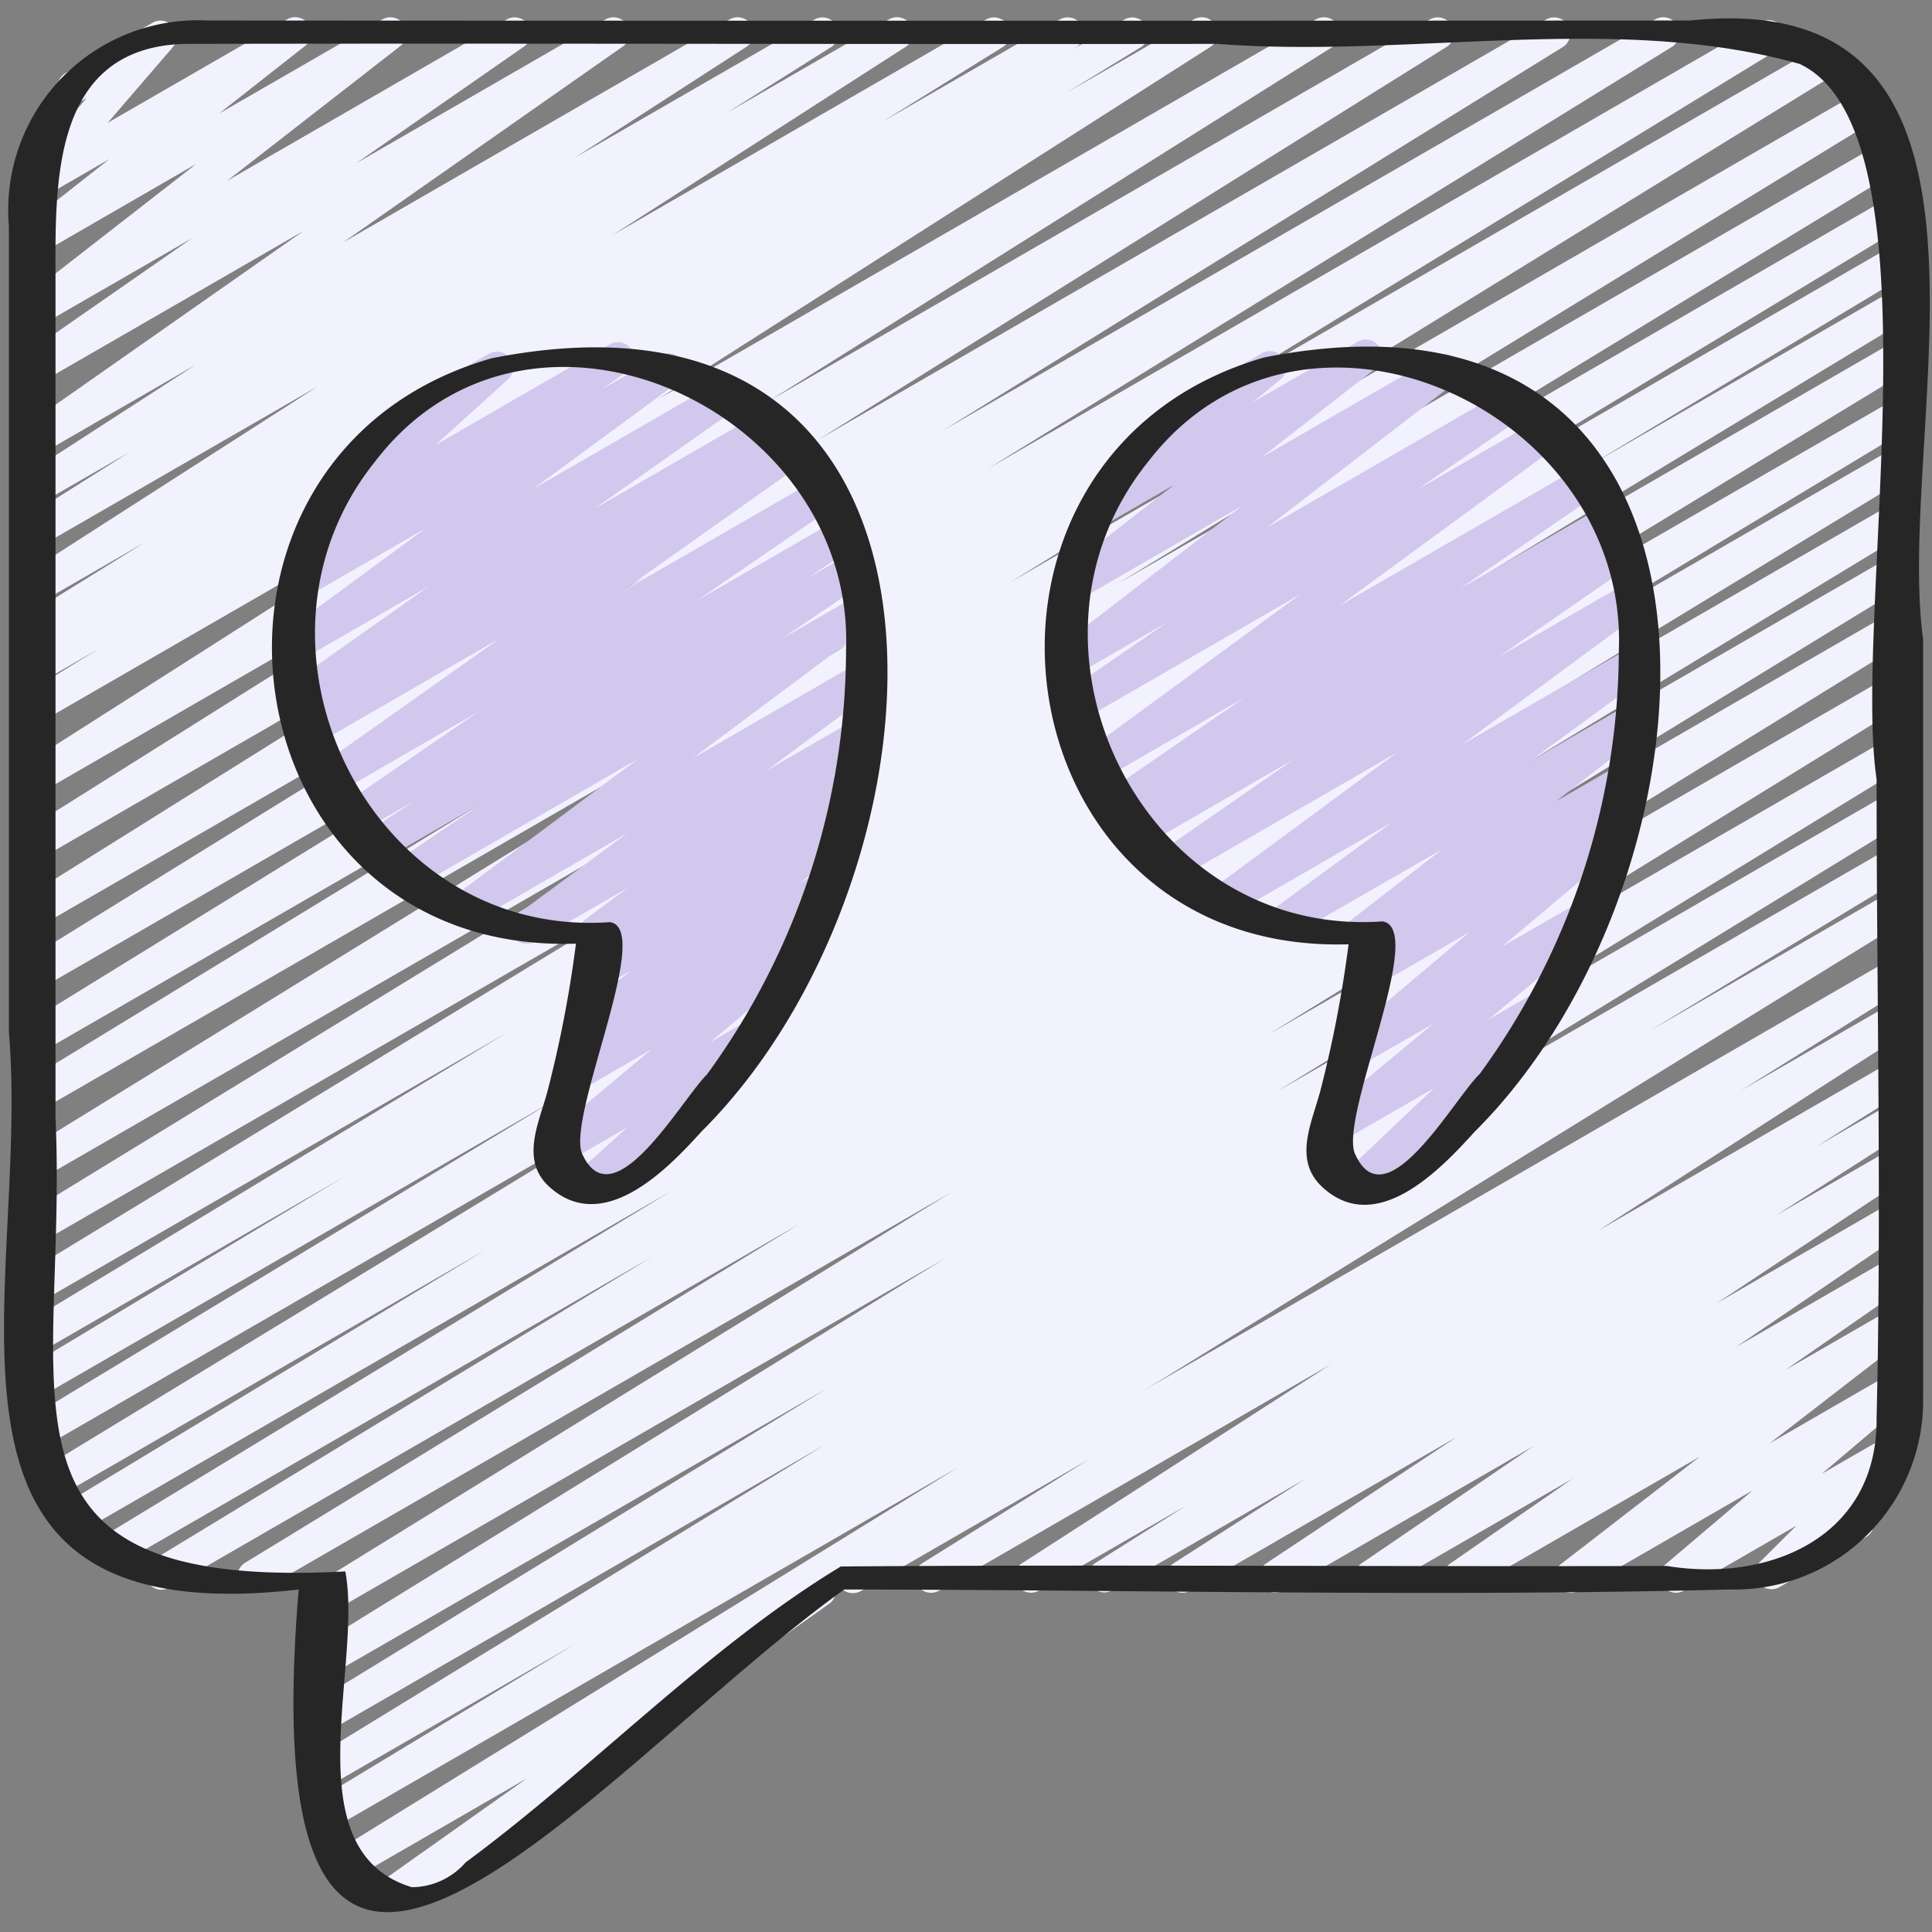
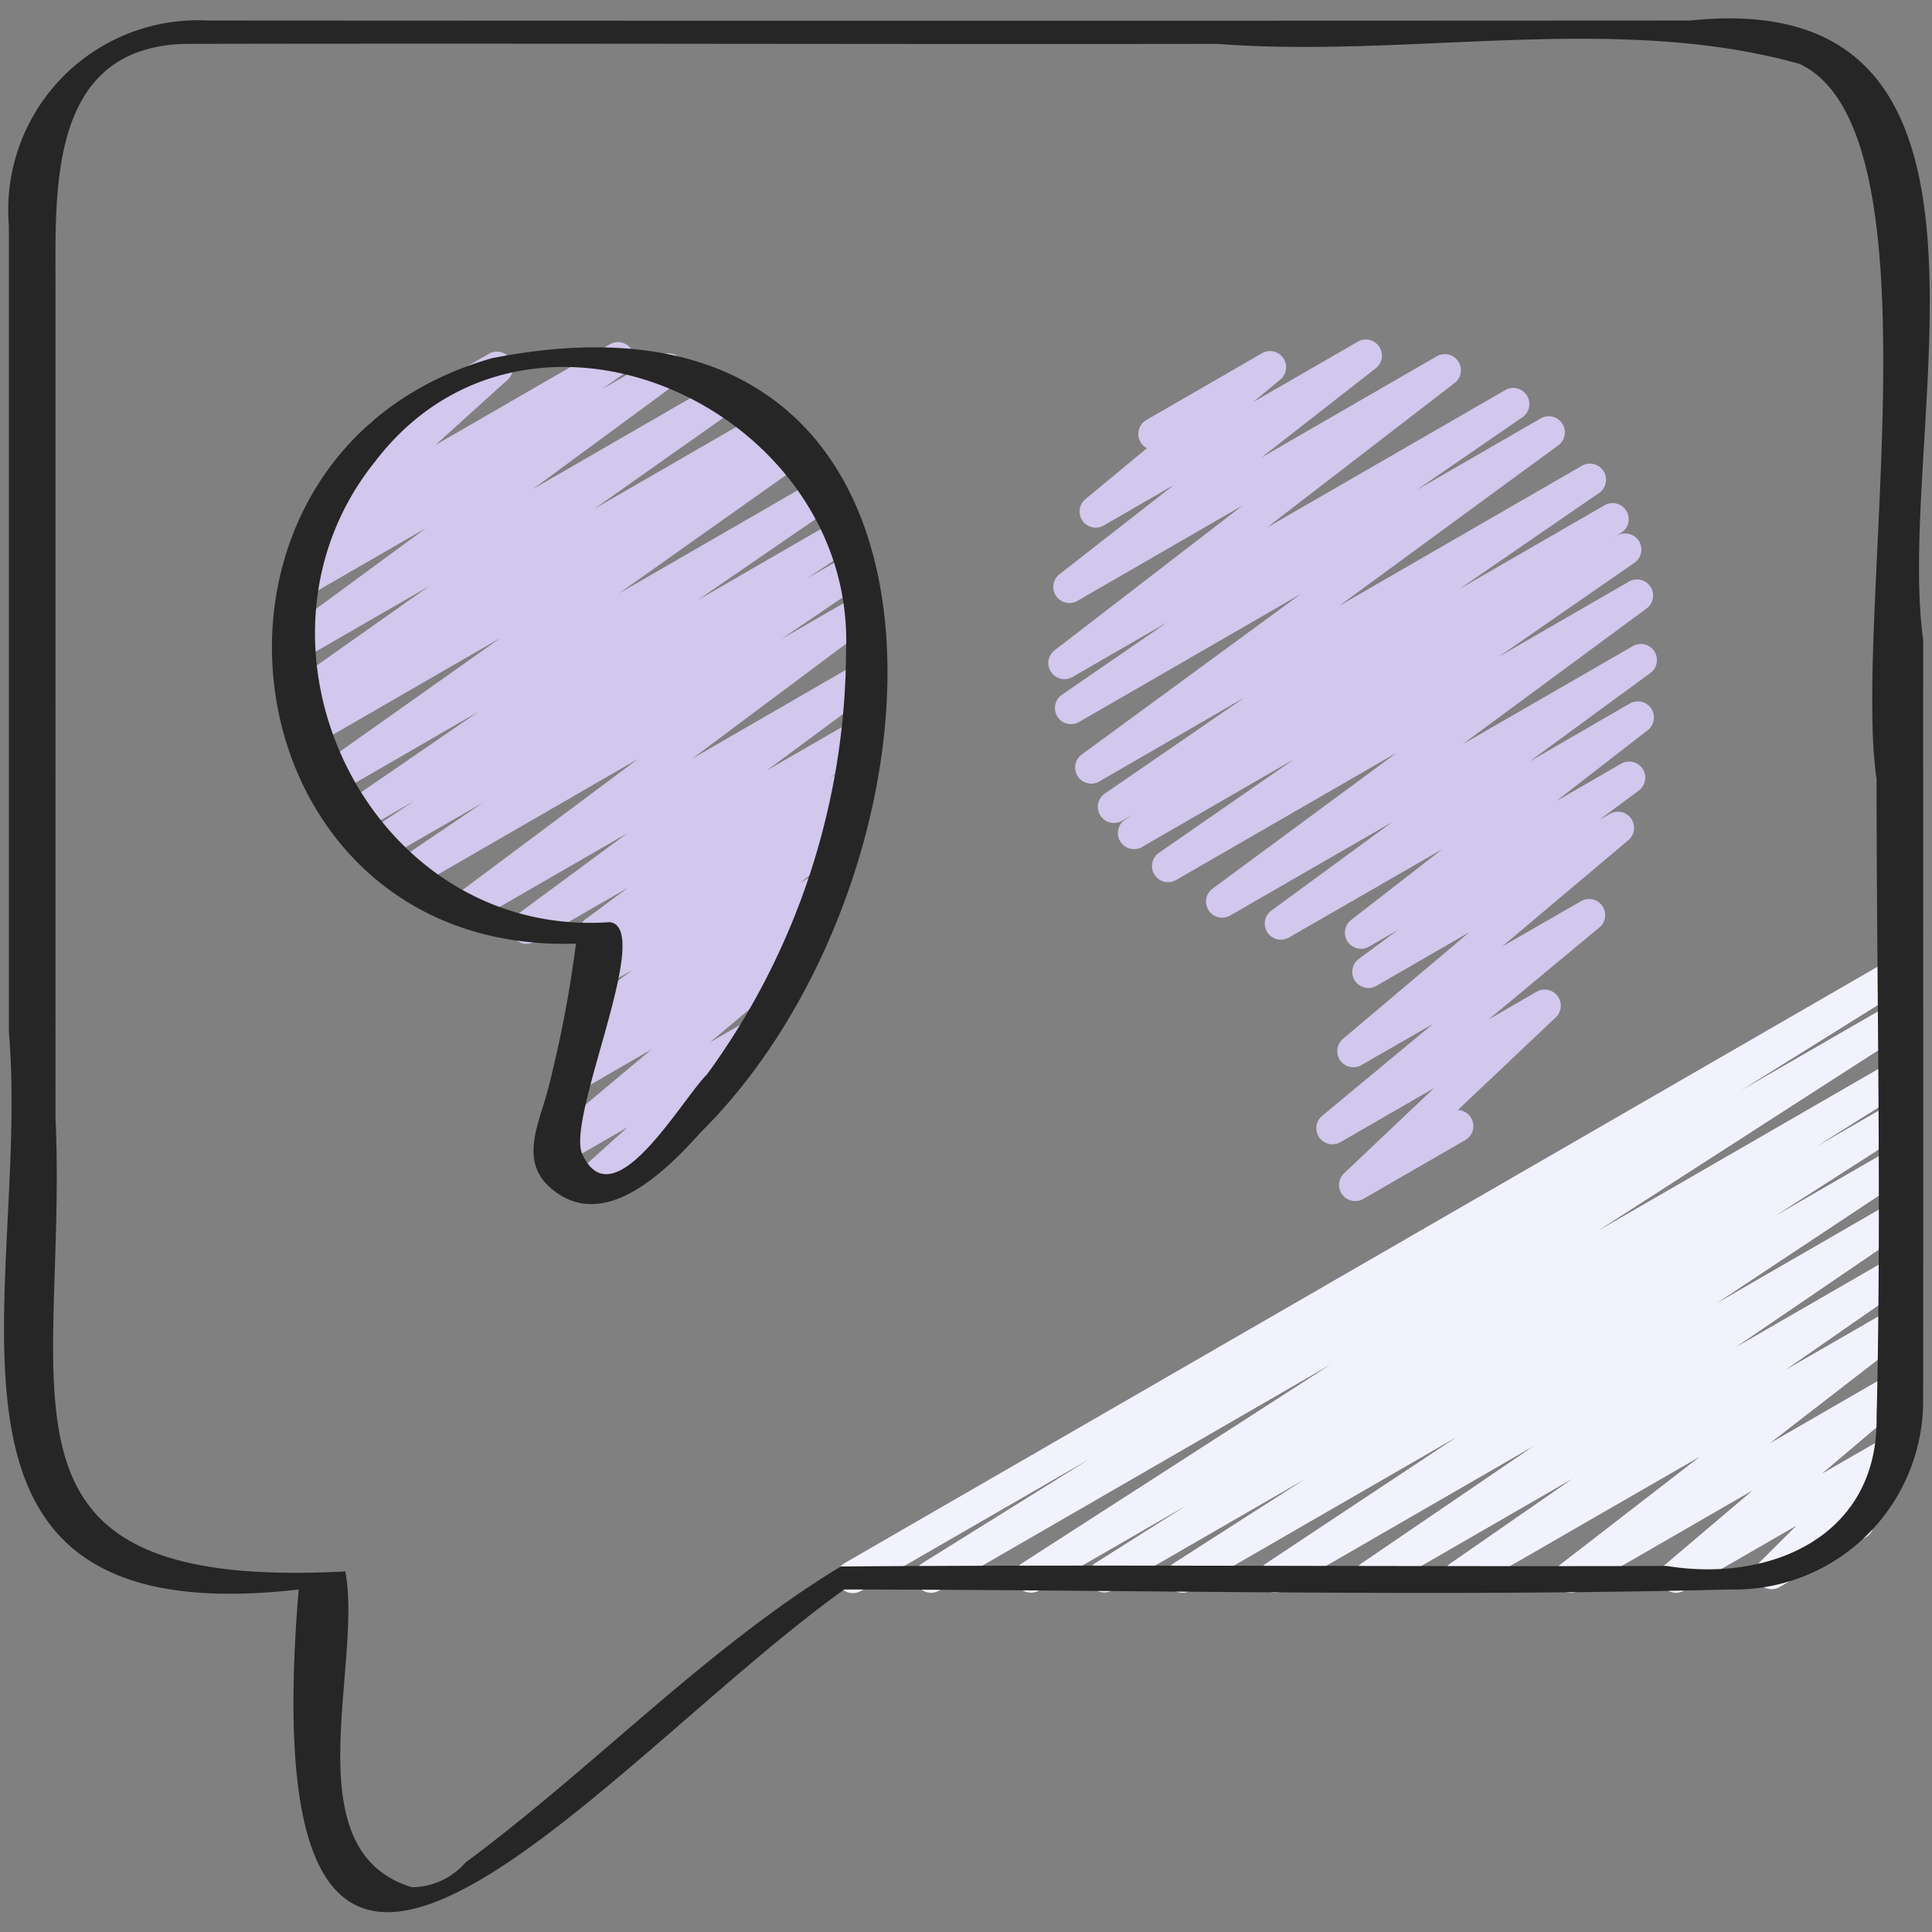
<svg xmlns="http://www.w3.org/2000/svg" id="Icons" viewBox="0 0 60 60" width="512" height="512">
  <rect x="0" y="0" width="60" height="60" fill="#808080" stroke="none" />
  <defs>
    <style>.cls-1{fill:#32b9b0;}.cls-2{fill:#2b9389;}.cls-3{fill:#262626;}</style>
  </defs>
  <path d="M26.481,49.476a.5.5,0,0,1-.25-.933L58.72,29.786a.5.5,0,0,1,.514.857l-5.178,3.23,4.664-2.692a.5.5,0,0,1,.52.852l-9.609,6.188,9.089-5.247a.5.5,0,0,1,.516.855L56.4,35.613l2.316-1.336a.5.5,0,0,1,.519.854l-4.091,2.622,3.572-2.062a.5.5,0,0,1,.526.85l-5.928,3.931,5.4-3.118a.5.5,0,0,1,.531.845l-5.339,3.639,4.808-2.775a.5.5,0,0,1,.535.843l-3.8,2.639L58.72,40.66a.5.5,0,0,1,.555.828l-4.316,3.337,3.761-2.171a.5.5,0,0,1,.573.814l-2.713,2.3L58.607,44.6a.5.5,0,0,1,.6.787l-1.436,1.428a.5.5,0,0,1,.171.927l-2.682,1.549a.5.5,0,0,1-.6-.787l1.128-1.122L52.29,49.4a.5.5,0,0,1-.573-.813l2.711-2.3-5.4,3.117a.5.5,0,0,1-.555-.828l4.317-3.338L45.573,49.4a.5.5,0,0,1-.535-.843l3.8-2.636-6.029,3.48a.5.5,0,0,1-.532-.845l5.343-3.642-7.772,4.487a.5.5,0,0,1-.527-.849l5.925-3.929-8.278,4.779a.5.5,0,0,1-.52-.853l4.094-2.624-6.025,3.478A.5.5,0,0,1,34,48.552l2.848-1.8-4.591,2.65a.5.5,0,0,1-.521-.852l9.6-6.182L29.148,49.408a.5.5,0,0,1-.514-.856l5.2-3.241-7.1,4.1A.5.5,0,0,1,26.481,49.476Z" fill="#f2f2ff" opacity="1" original-fill="#e409c8" />
-   <path d="M12.078,59.377a.5.5,0,0,1-.289-.908l4.574-3.24-5.477,3.163a.5.5,0,0,1-.513-.859l19.4-11.974L10.289,56.808a.5.5,0,0,1-.509-.861l8.067-4.884-7.573,4.371a.5.5,0,0,1-.51-.86l15.861-9.711L10.268,53.729a.5.5,0,0,1-.511-.859l15.9-9.736-15.4,8.889a.5.5,0,0,1-.513-.858L29.337,39.086,10.253,50.1a.5.5,0,0,1-.513-.859L29.55,37.024,8.109,49.4a.5.5,0,0,1-.51-.859L24.846,38,5.271,49.3a.5.5,0,0,1-.51-.861l15.511-9.421L3.605,48.64a.5.5,0,0,1-.509-.861l17.769-10.8L2.439,47.616a.5.5,0,0,1-.508-.86l13.138-7.934-13.327,7.7a.5.5,0,0,1-.51-.86L21.843,33.112,1.311,44.966A.5.5,0,0,1,.8,44.105l16.462-9.963L1.28,43.37a.5.5,0,0,1-.508-.861l9.9-5.954L1.28,41.978a.5.5,0,0,1-.509-.861l14.993-9.058L1.28,40.42a.5.5,0,0,1-.509-.859L22.217,26.5,1.28,38.584a.5.5,0,0,1-.51-.859L24.444,23.238,1.28,36.611a.5.5,0,0,1-.511-.858L26.438,19.946,1.28,34.471a.5.5,0,0,1-.51-.86L19.907,21.927,1.28,32.681a.5.5,0,0,1-.512-.859l21.246-13.1L1.28,30.691a.5.5,0,0,1-.512-.857L20.033,17.916,1.28,28.742a.5.5,0,0,1-.514-.856l19.508-12.2L1.28,26.654A.5.5,0,0,1,.765,25.8l17.48-10.985L1.28,24.607a.5.5,0,0,1-.518-.854L17.925,12.809,1.28,22.418a.5.5,0,0,1-.511-.858l2.31-1.418L1.28,21.18a.5.5,0,0,1-.511-.859l.427-.262a.5.5,0,0,1-.429-.9L4.519,16.83,1.28,18.7a.5.5,0,0,1-.52-.853L9.867,12,1.28,16.952A.5.5,0,0,1,.764,16.1l3.242-2.048L1.28,15.622a.5.5,0,0,1-.521-.852l5.328-3.448L1.28,14.1a.5.5,0,0,1-.537-.842l8.69-6.089L1.28,11.872a.5.5,0,0,1-.535-.843L5.962,7.4,1.28,10.1a.5.5,0,0,1-.556-.828L6.1,5.087,1.28,7.872a.5.5,0,0,1-.559-.825L3.4,4.938,1.3,6.151a.5.5,0,0,1-.629-.758l2.022-2.35-.134.077a.5.5,0,1,1-.5-.865L4.737.707a.5.5,0,0,1,.629.759L3.345,3.814,8.917.6a.5.5,0,0,1,.56.825L6.8,3.529,11.881.6a.5.5,0,0,1,.556.827L7.056,5.614,15.745.6a.5.5,0,0,1,.535.842L11.065,5.068,18.81.6a.5.5,0,0,1,.537.841L10.659,7.527,22.662.6a.5.5,0,0,1,.522.852L17.847,4.9,25.306.6a.5.5,0,0,1,.516.855L22.581,3.5,27.609.6a.5.5,0,0,1,.521.853L19.026,7.3,30.635.6a.5.5,0,0,1,.513.857L27.405,3.782,32.921.6a.5.5,0,0,1,.512.858l-.162.1L34.931.6a.5.5,0,0,1,.511.858L33.121,2.881,37.076.6a.5.5,0,0,1,.519.854L20.434,12.4,40.868.6a.5.5,0,0,1,.516.856L23.905,12.438,44.413.6a.5.5,0,0,1,.515.856L25.42,13.651,48.029.6a.5.5,0,0,1,.513.857L29.271,13.377,51.406.6a.5.5,0,0,1,.513.858l-21.242,13.1L54.686.693a.5.5,0,0,1,.51.86L36.05,13.242,56.5,1.435a.5.5,0,0,1,.512.858L31.36,18.09l26.5-15.3a.5.5,0,0,1,.511.859L34.705,18.131,58.567,4.354a.5.5,0,0,1,.51.86L37.609,18.291,58.72,6.1a.5.5,0,0,1,.509.86L44.236,16.022,58.72,7.661a.5.5,0,0,1,.508.861L49.36,14.456l9.36-5.4a.5.5,0,0,1,.509.86L42.738,19.894,58.72,10.667a.5.5,0,0,1,.509.859L38.623,24.069l20.1-11.6a.5.5,0,0,1,.509.86L46.1,21.257,58.72,13.969a.5.5,0,0,1,.509.86l-17.761,10.8,17.252-9.96a.5.5,0,0,1,.509.86L43.7,25.955,58.72,17.286a.5.5,0,0,1,.51.86L41.99,28.687l16.73-9.659a.5.5,0,0,1,.512.859L39.413,32.114,58.72,20.968a.5.5,0,0,1,.512.858L39.652,33.9,58.72,22.892a.5.5,0,0,1,.51.859l-15.9,9.735L58.72,24.6a.5.5,0,0,1,.51.859L43.351,35.184,58.72,26.311a.5.5,0,0,1,.509.86l-8.018,4.855,7.509-4.335a.5.5,0,0,1,.512.859L25.882,49.136a.5.5,0,0,1-.135.674l-7.388,5.232a.481.481,0,0,1,.12.14.5.5,0,0,1-.183.682L12.328,59.31A.5.5,0,0,1,12.078,59.377Z" fill="#f2f2ff" opacity="1" original-fill="#e409c8" />
  <path d="M18.187,37.353a.5.5,0,0,1-.334-.873l1.639-1.474-1.937,1.118a.5.5,0,0,1-.571-.816l3.25-2.718L18.1,33.824a.5.5,0,0,1-.55-.833l1.158-.868-.252.146a.5.5,0,0,1-.553-.831l1.721-1.306-.876.5A.5.5,0,0,1,18.2,29.8l.712-.523-.182.106a.5.5,0,0,1-.548-.834l1.316-.977-2.9,1.672a.5.5,0,0,1-.547-.835l3.431-2.532-4.813,2.778a.5.5,0,0,1-.549-.833l5.687-4.248-6.957,4.017a.5.5,0,0,1-.532-.847l2.673-1.813-3.123,1.8a.5.5,0,0,1-.527-.848l1.508-1-1.721.993a.5.5,0,0,1-.533-.845l4.256-2.924L10.365,24.7a.5.5,0,0,1-.539-.841l5.709-4.042-5.819,3.36a.5.5,0,0,1-.526-.851l.224-.146a.5.5,0,0,1-.5-.861l4.4-3.107-4.03,2.326a.5.5,0,0,1-.547-.835l4.489-3.3-3.742,2.16a.5.5,0,0,1-.538-.842l.908-.639a.5.5,0,0,1-.488-.846l2.485-2.248a.5.5,0,0,1-.25-.932l3.591-2.074a.5.5,0,0,1,.585.8l-2.25,2.036,5.42-3.129a.5.5,0,0,1,.538.841l-.8.562,1.826-1.054a.5.5,0,0,1,.547.835l-4.5,3.311,5.759-3.325a.5.5,0,0,1,.538.841l-4.394,3.1,5.177-2.988a.5.5,0,0,1,.525.85l-.208.137.43-.248a.5.5,0,0,1,.539.841L19.22,18.431l6.166-3.56a.5.5,0,0,1,.533.845l-4.256,2.925,4.362-2.519a.5.5,0,0,1,.528.849l-1.5,1L26.4,17.19a.5.5,0,0,1,.532.847l-2.674,1.815,2.387-1.378a.5.5,0,0,1,.548.833l-5.689,4.25,5.19-3a.5.5,0,0,1,.547.835L23.81,23.929l2.739-1.581a.5.5,0,0,1,.548.834l-1.316.975.537-.309a.5.5,0,0,1,.546.836l-.782.574a.5.5,0,0,1,.462.872l-1.716,1.3.619-.358a.5.5,0,0,1,.55.833l-1.2.9a.5.5,0,0,1,.5.848l-3.249,2.718,1.068-.617a.5.5,0,0,1,.584.805l-2.438,2.193a.49.49,0,0,1,.211.2.5.5,0,0,1-.182.683l-2.861,1.651A.5.5,0,0,1,18.187,37.353Z" fill="#d2c7ec" opacity="1" original-fill="#0a2694" />
  <path d="M42.086,37.3a.5.5,0,0,1-.344-.863l2.791-2.643-2.9,1.675a.5.5,0,0,1-.57-.818L44.5,31.8,42.275,33.08a.5.5,0,0,1-.572-.814l3.925-3.313-2.88,1.662a.5.5,0,0,1-.549-.834l1.215-.9-.9.519a.5.5,0,0,1-.557-.827l2.835-2.2L40.021,29.12a.5.5,0,0,1-.544-.836l3.755-2.751-5.029,2.9a.5.5,0,0,1-.547-.835l5.727-4.226-6.857,3.957a.5.5,0,0,1-.672-.165.5.5,0,0,1,.137-.679l4.2-2.909L35.474,26.3a.5.5,0,0,1-.525-.851l.237-.155-.337.194a.5.5,0,0,1-.534-.845l4.344-2.987L34.14,24.269a.5.5,0,0,1-.546-.836l6.8-4.984-6.884,3.974a.5.5,0,0,1-.533-.845l3.275-2.253-2.946,1.7a.5.5,0,0,1-.555-.829L38.589,15.7l-5.127,2.96a.5.5,0,0,1-.558-.827l3.548-2.769-2.178,1.257a.5.5,0,0,1-.569-.817l1.913-1.584a.5.5,0,0,1-.2-.194.5.5,0,0,1,.183-.682l3.591-2.074a.5.5,0,0,1,.57.817l-.845.7,3.25-1.876a.5.5,0,0,1,.558.827l-3.55,2.771,5.445-3.144a.5.5,0,0,1,.555.829L39.34,16.389l7.4-4.271a.5.5,0,0,1,.534.845l-3.284,2.258,3.858-2.227a.5.5,0,0,1,.546.836l-6.8,4.983,7.535-4.349a.5.5,0,0,1,.533.845l-4.339,2.984,4.519-2.608a.5.5,0,0,1,.524.85l-.243.159.1-.059a.5.5,0,0,1,.535.844l-4.205,2.912,4.037-2.33a.5.5,0,0,1,.547.835L45.412,23.12l5.3-3.057a.5.5,0,0,1,.545.836L47.5,23.65l3.112-1.8a.5.5,0,0,1,.557.828l-2.835,2.2,2.01-1.16a.5.5,0,0,1,.549.834l-1.212.9L50,25.275a.5.5,0,0,1,.572.815L46.644,29.4,49.1,27.986a.5.5,0,0,1,.569.818L46.23,31.66l1.479-.853a.5.5,0,0,1,.594.8l-3.028,2.866a.5.5,0,0,1,.233.932l-3.172,1.831A.49.49,0,0,1,42.086,37.3Z" fill="#d2c7ec" opacity="1" original-fill="#0a2694" />
  <path d="M59.724,43.632c.009-7.925,0-15.85,0-23.775-.9-6.6,3.66-20.355-7.227-19.22Q29.474.651,6.448.637A5.894,5.894,0,0,0,.276,7.02V32.053c.689,8.117-3.517,18.751,9,17.31-1.627,19.513,9.3,5.47,16.943,0,9.153.009,18.335.235,27.483,0A5.865,5.865,0,0,0,59.724,43.632Zm-7.938,5c-8.553.028-17.134-.048-25.673.016-4.157,2.518-7.7,6.273-11.653,9.191a2.234,2.234,0,0,1-1.67.77c-3.724-1.132-1.514-6.874-2.066-9.807-11.6.619-8.606-5.4-9-14.084V8.833c0-2.98-.207-7.345,4-7.47,10.7-.023,21.394.016,32.09,0,5.925.458,12.377-.982,18.077.623,4.476,2.106,1.636,17.152,2.388,22.208,0,6.614.158,13.25,0,19.862C58.31,47.7,55.007,49.151,51.786,48.636Z" fill="#262626" opacity="1" original-fill="#262626" />
  <path d="M15.271,11.126c-10.417,2.983-8.408,18.537,2.616,18.18A36.959,36.959,0,0,1,17,33.9c-.263.982-.853,2.132.064,2.961,1.674,1.511,3.666-.55,4.723-1.722C29.834,27.145,31.006,8.013,15.271,11.126Zm6.686,22.24c-.787.775-2.895,4.541-3.862,2.5-.567-1.07,2.233-7.029.848-7.228-7.463.531-11.887-8.6-7.288-14.313,4.808-6.276,14.9-1.6,14.62,5.87A22.422,22.422,0,0,1,21.957,33.366Z" fill="#262626" opacity="1" original-fill="#262626" />
-   <path d="M39.264,11.1c-10.408,3-8.4,18.557,2.617,18.226A36.88,36.88,0,0,1,41,33.893c-.267,1-.845,2.13.068,2.974,1.673,1.546,3.667-.544,4.725-1.716C53.84,27.156,55,8,39.264,11.1Zm6.69,22.252c-.8.768-2.9,4.586-3.859,2.512-.566-1.081,2.248-7.024.842-7.25-7.453.531-11.888-8.564-7.278-14.278,4.808-6.252,14.9-1.614,14.616,5.857A22.4,22.4,0,0,1,45.954,33.353Z" fill="#262626" opacity="1" original-fill="#262626" />
</svg>